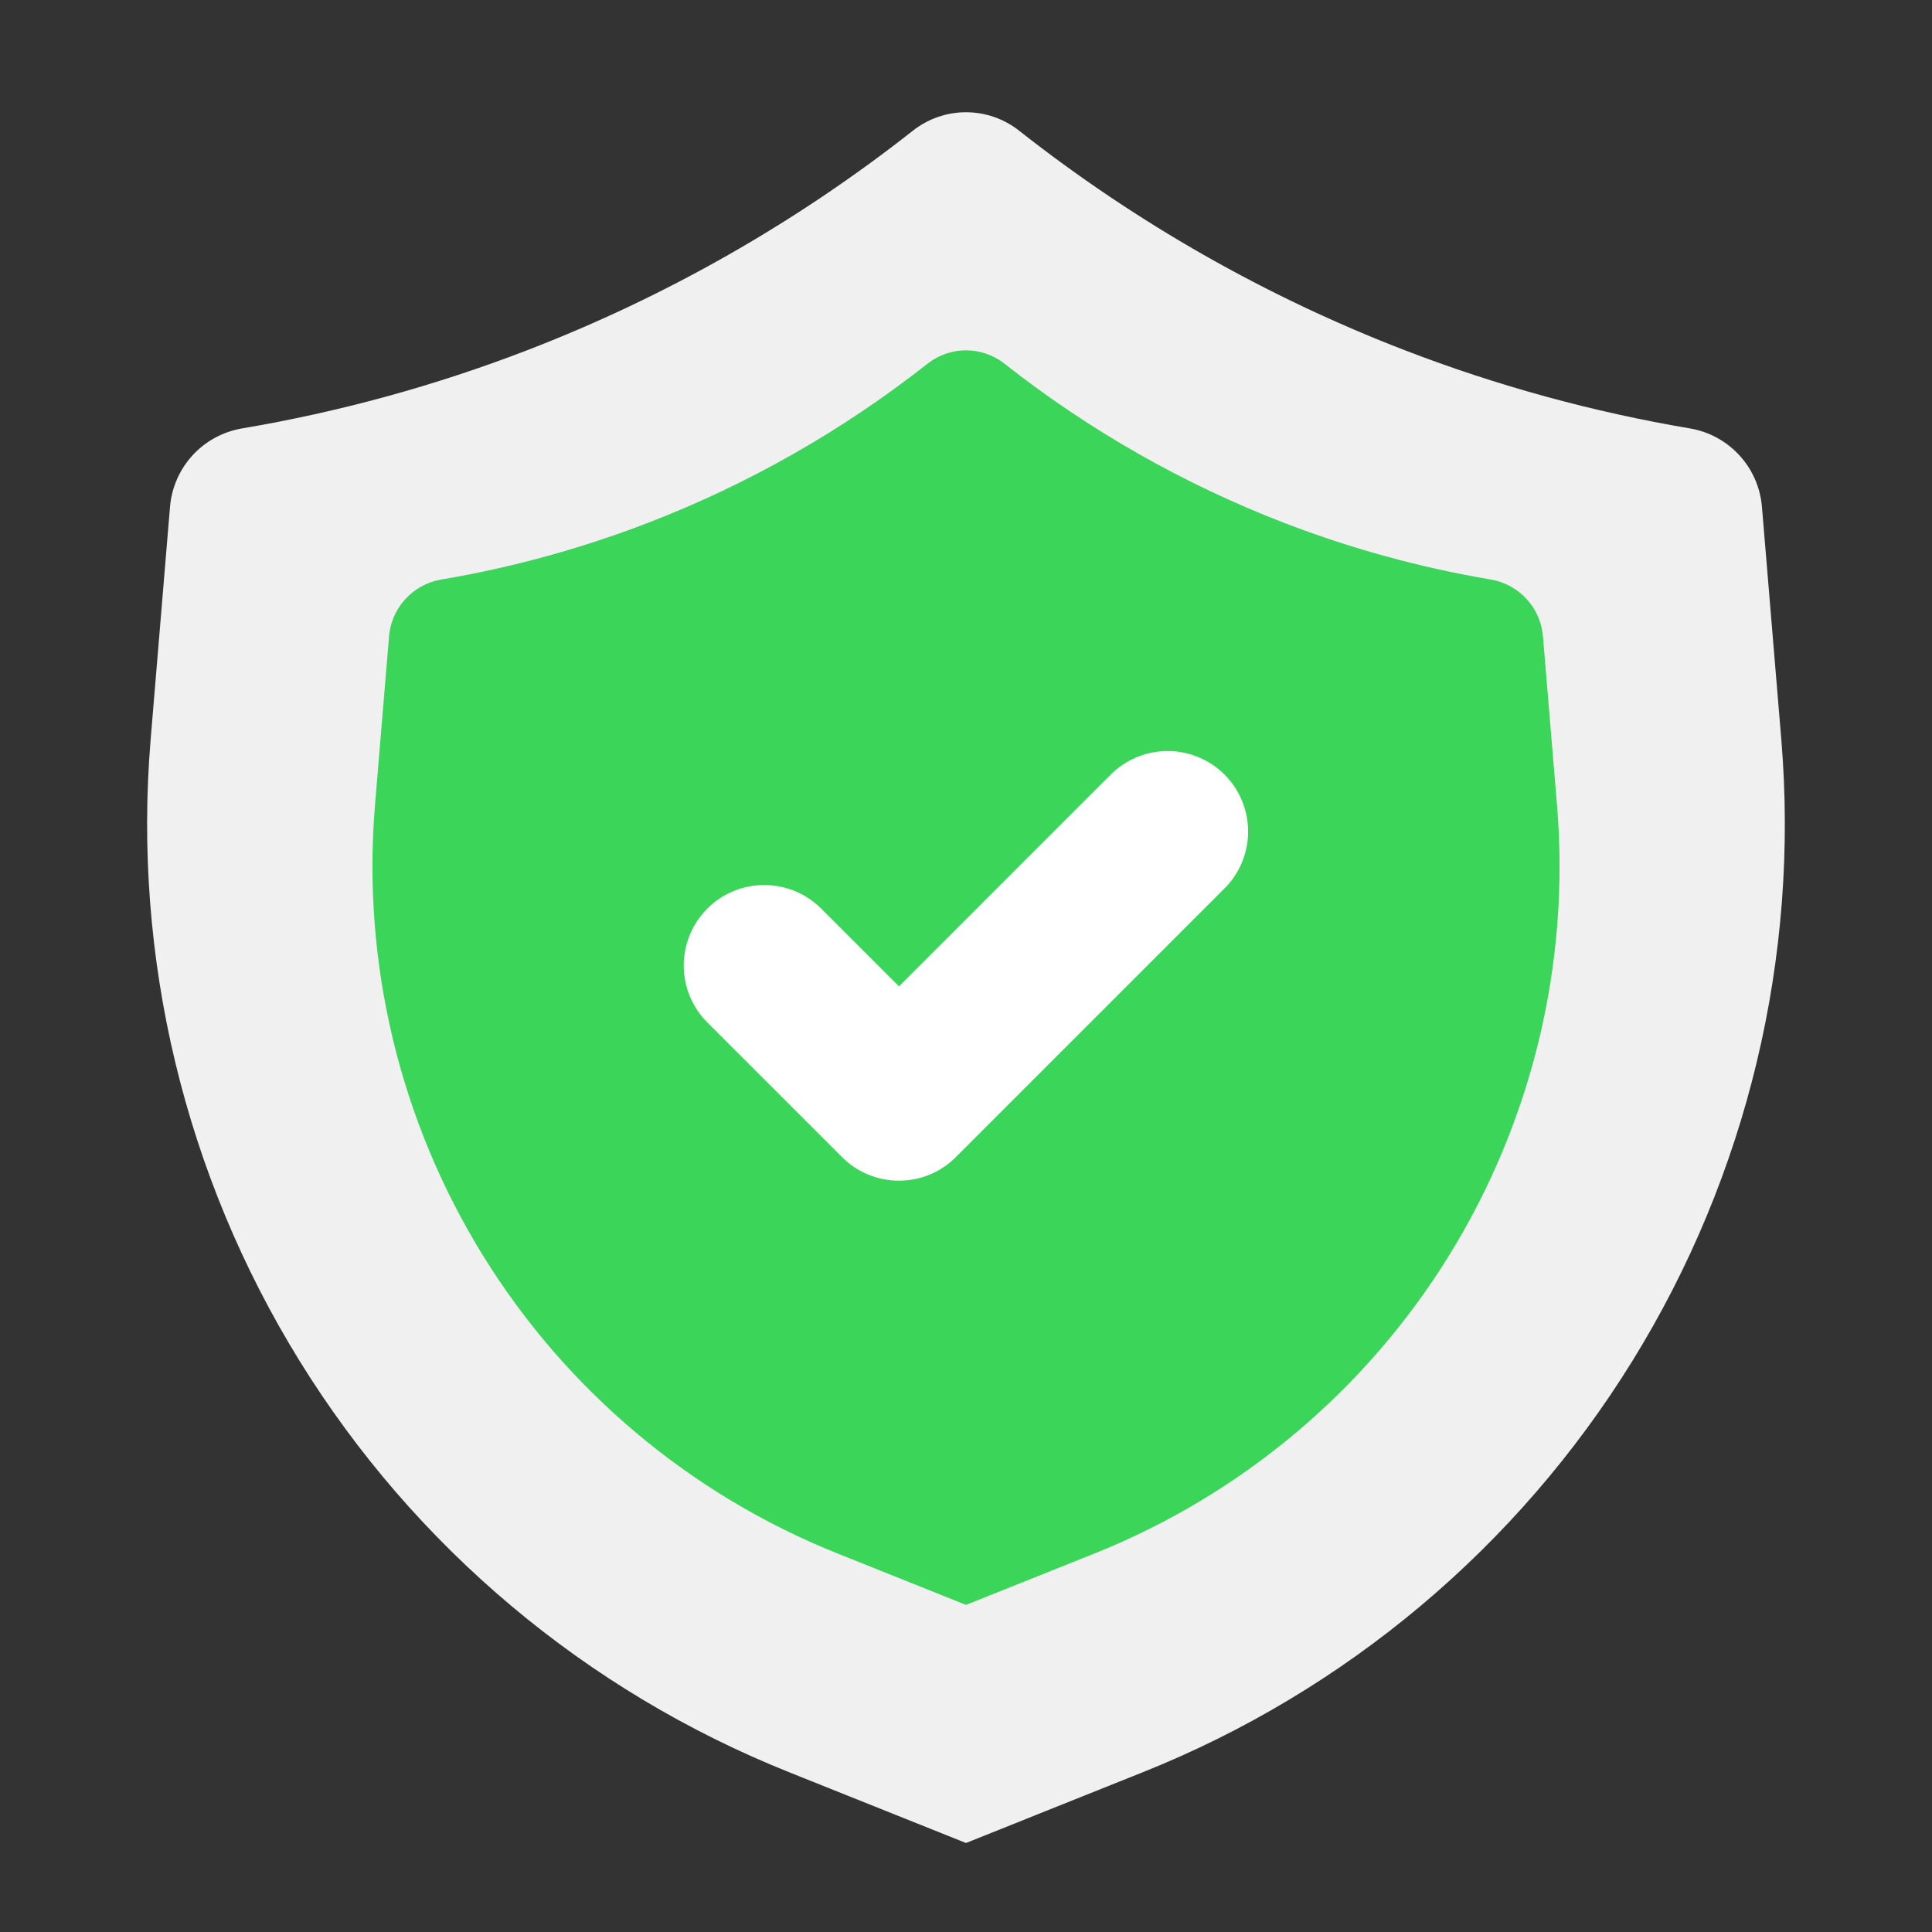
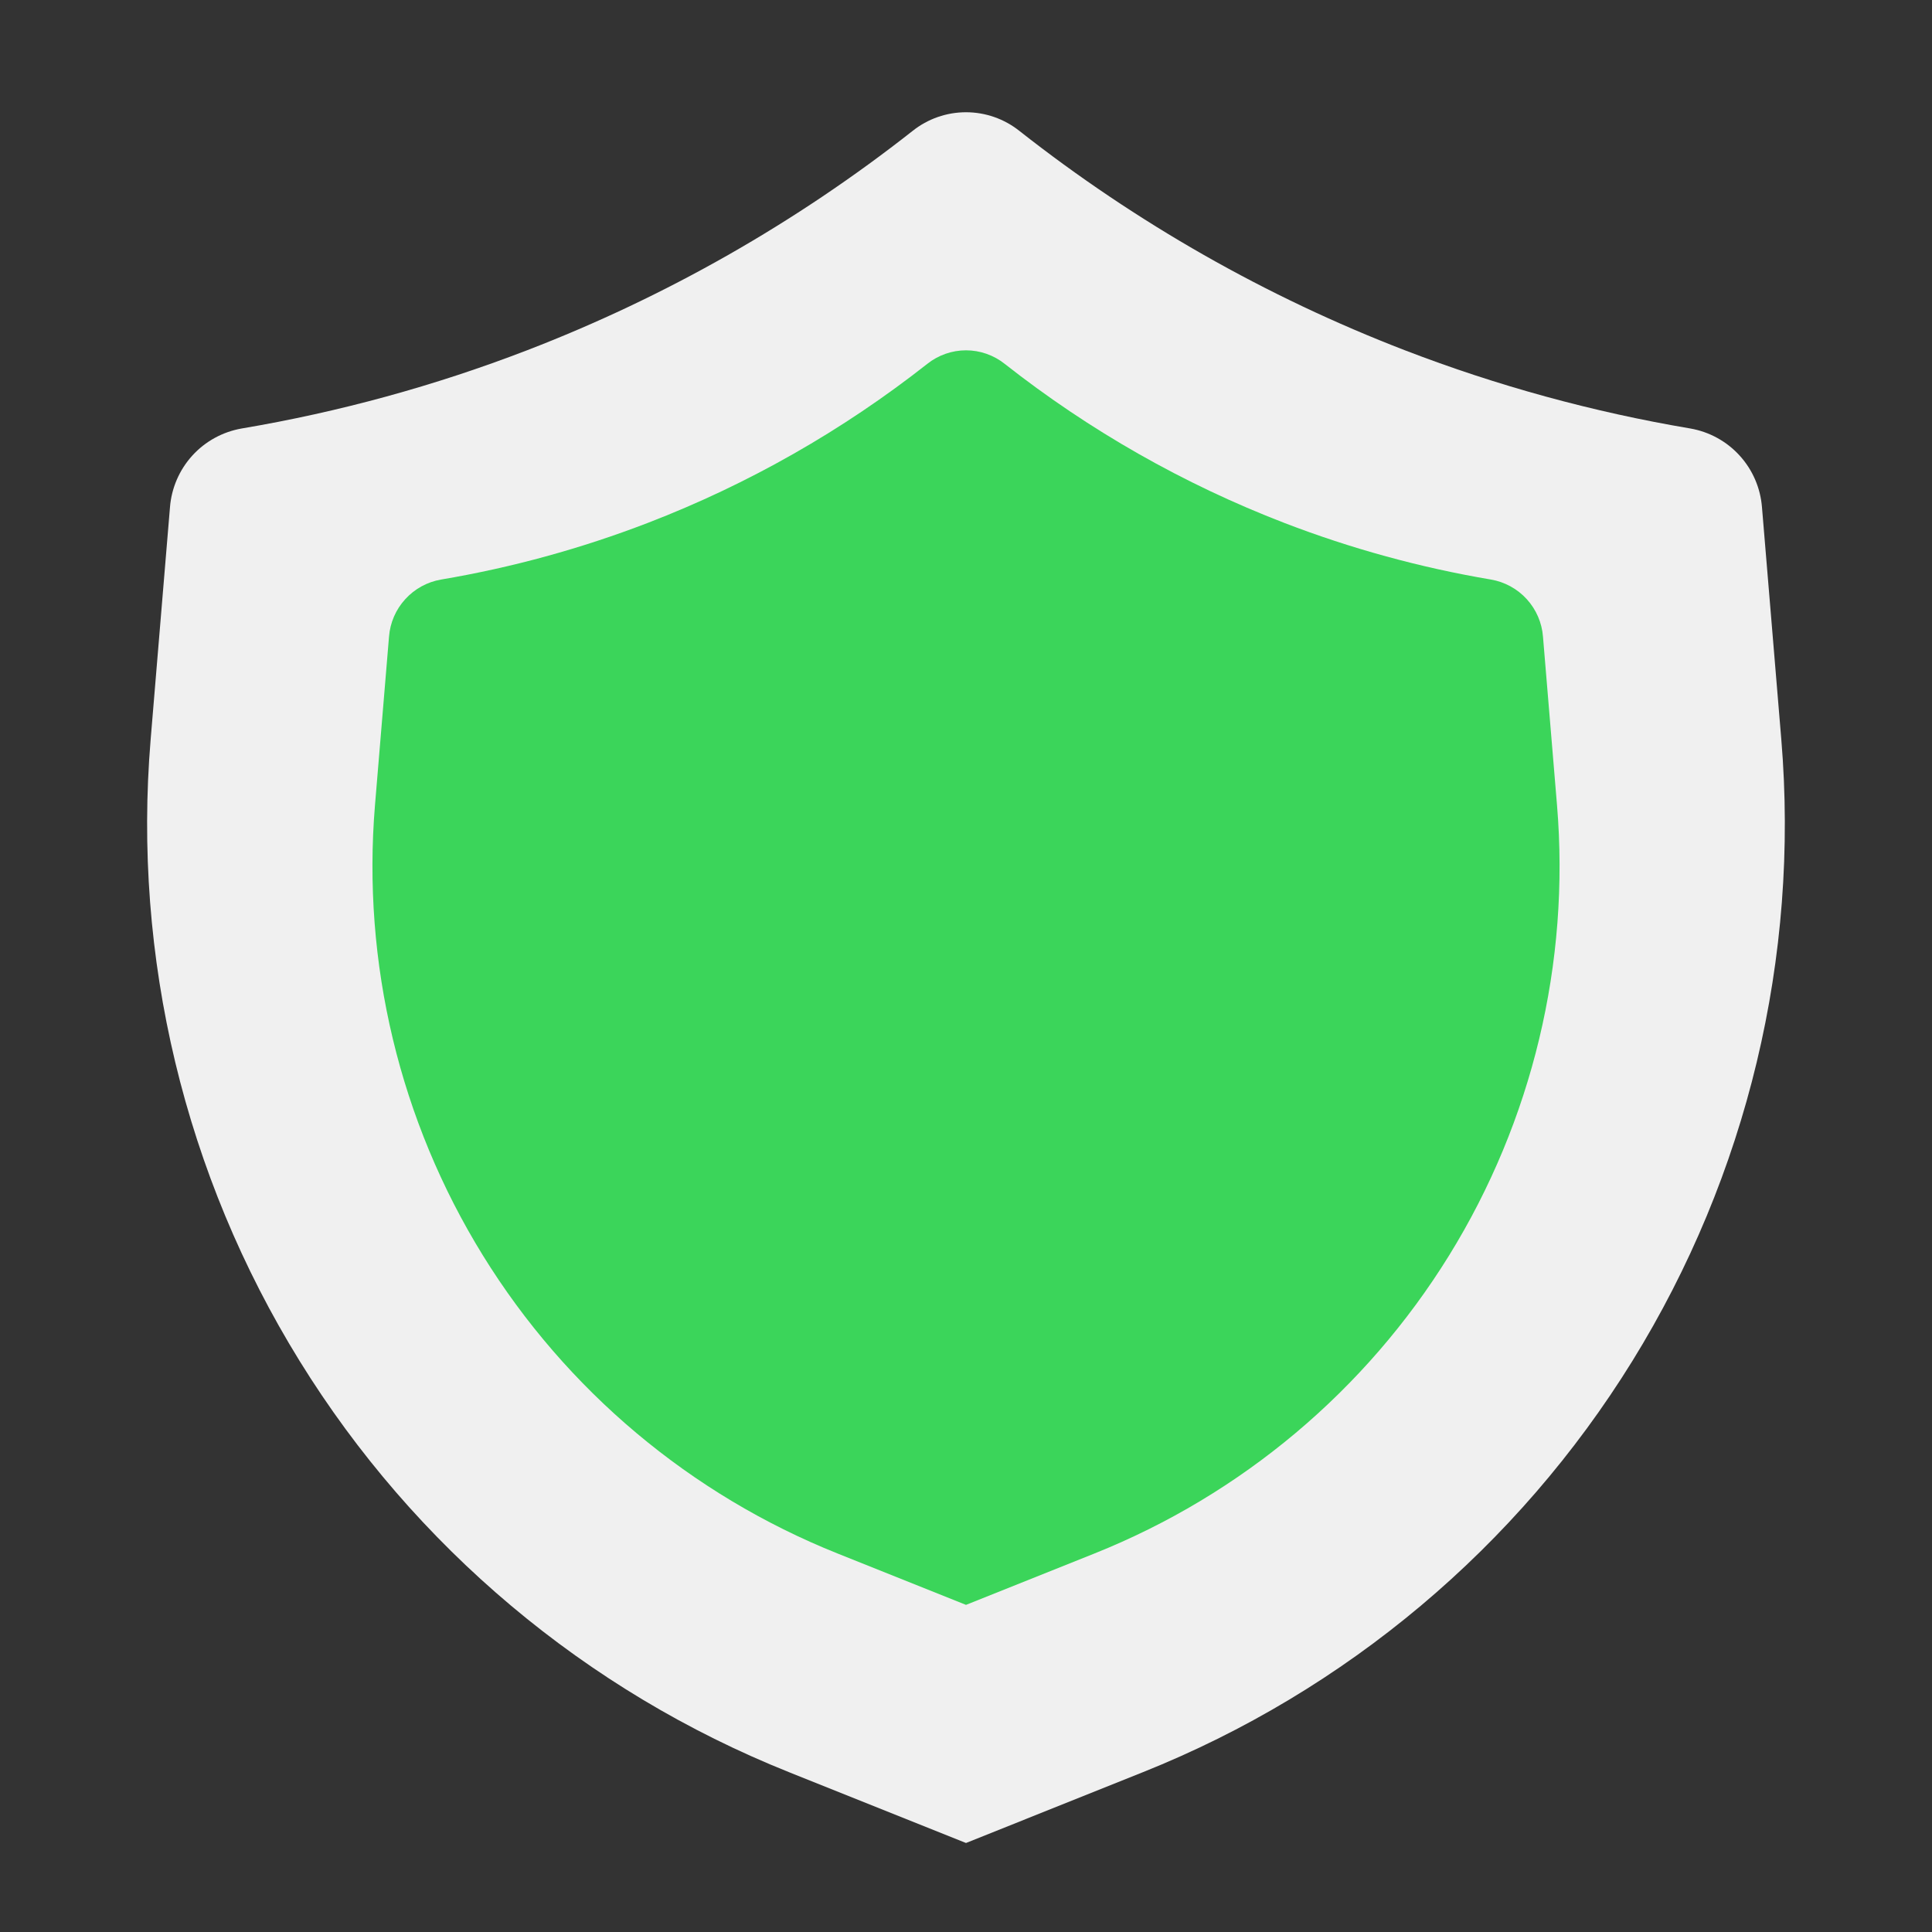
<svg xmlns="http://www.w3.org/2000/svg" width="40" height="40" viewBox="0 0 40 40" fill="none">
  <rect x="0" y="0" width="40" height="40" fill="#333333" stroke="none" />
  <path d="M21.105 2.71C20.791 2.46 20.401 2.324 20 2.324C19.598 2.324 19.209 2.46 18.895 2.71C16.475 4.614 13.784 6.146 10.91 7.253C9.001 7.988 7.023 8.53 5.006 8.871C4.612 8.939 4.251 9.136 3.982 9.432C3.713 9.728 3.55 10.105 3.519 10.504L3.119 15.309C2.743 19.818 3.824 24.329 6.203 28.177C8.581 32.026 12.132 35.01 16.333 36.69L20 38.157L23.666 36.69C27.867 35.01 31.418 32.026 33.797 28.177C36.175 24.329 37.256 19.818 36.88 15.309L36.48 10.504C36.449 10.105 36.287 9.728 36.017 9.432C35.748 9.136 35.388 8.939 34.994 8.871C32.977 8.53 30.998 7.988 29.089 7.253C26.216 6.146 23.525 4.614 21.105 2.71Z" fill="#F0F0F0" />
  <path d="M20.801 7.533C20.573 7.352 20.291 7.253 20 7.253C19.709 7.253 19.427 7.352 19.199 7.533C17.445 8.913 15.494 10.024 13.412 10.826C12.027 11.359 10.594 11.752 9.132 11.999C8.846 12.048 8.585 12.191 8.39 12.406C8.194 12.62 8.076 12.894 8.054 13.183L7.764 16.666C7.492 19.934 8.275 23.204 9.999 25.994C11.723 28.784 14.297 30.946 17.342 32.164L20 33.227L22.658 32.164C25.703 30.946 28.277 28.783 30.001 25.994C31.725 23.204 32.509 19.934 32.236 16.666L31.946 13.183C31.924 12.894 31.806 12.62 31.611 12.406C31.416 12.191 31.154 12.048 30.869 11.999C29.407 11.752 27.973 11.359 26.589 10.826C24.506 10.023 22.555 8.913 20.801 7.533Z" fill="#3BD55A" />
-   <path d="M18.612 24.444C18.393 24.445 18.176 24.402 17.974 24.318C17.771 24.235 17.588 24.111 17.433 23.956L14.655 21.179C14.498 21.024 14.373 20.84 14.287 20.638C14.202 20.435 14.157 20.217 14.156 19.997C14.155 19.777 14.198 19.559 14.282 19.355C14.365 19.152 14.489 18.967 14.644 18.811C14.8 18.655 14.985 18.532 15.188 18.448C15.392 18.365 15.61 18.322 15.83 18.323C16.05 18.324 16.268 18.369 16.471 18.454C16.674 18.54 16.858 18.665 17.012 18.822L18.612 20.421L22.988 16.044C23.143 15.888 23.327 15.764 23.529 15.679C23.732 15.594 23.949 15.55 24.169 15.549C24.389 15.548 24.606 15.591 24.809 15.675C25.013 15.758 25.197 15.882 25.353 16.037C25.508 16.192 25.631 16.377 25.715 16.58C25.799 16.783 25.841 17.001 25.841 17.221C25.84 17.44 25.796 17.658 25.711 17.86C25.626 18.063 25.501 18.247 25.345 18.401L19.79 23.956C19.636 24.111 19.452 24.235 19.25 24.318C19.048 24.402 18.831 24.445 18.612 24.444Z" fill="white" />
</svg>